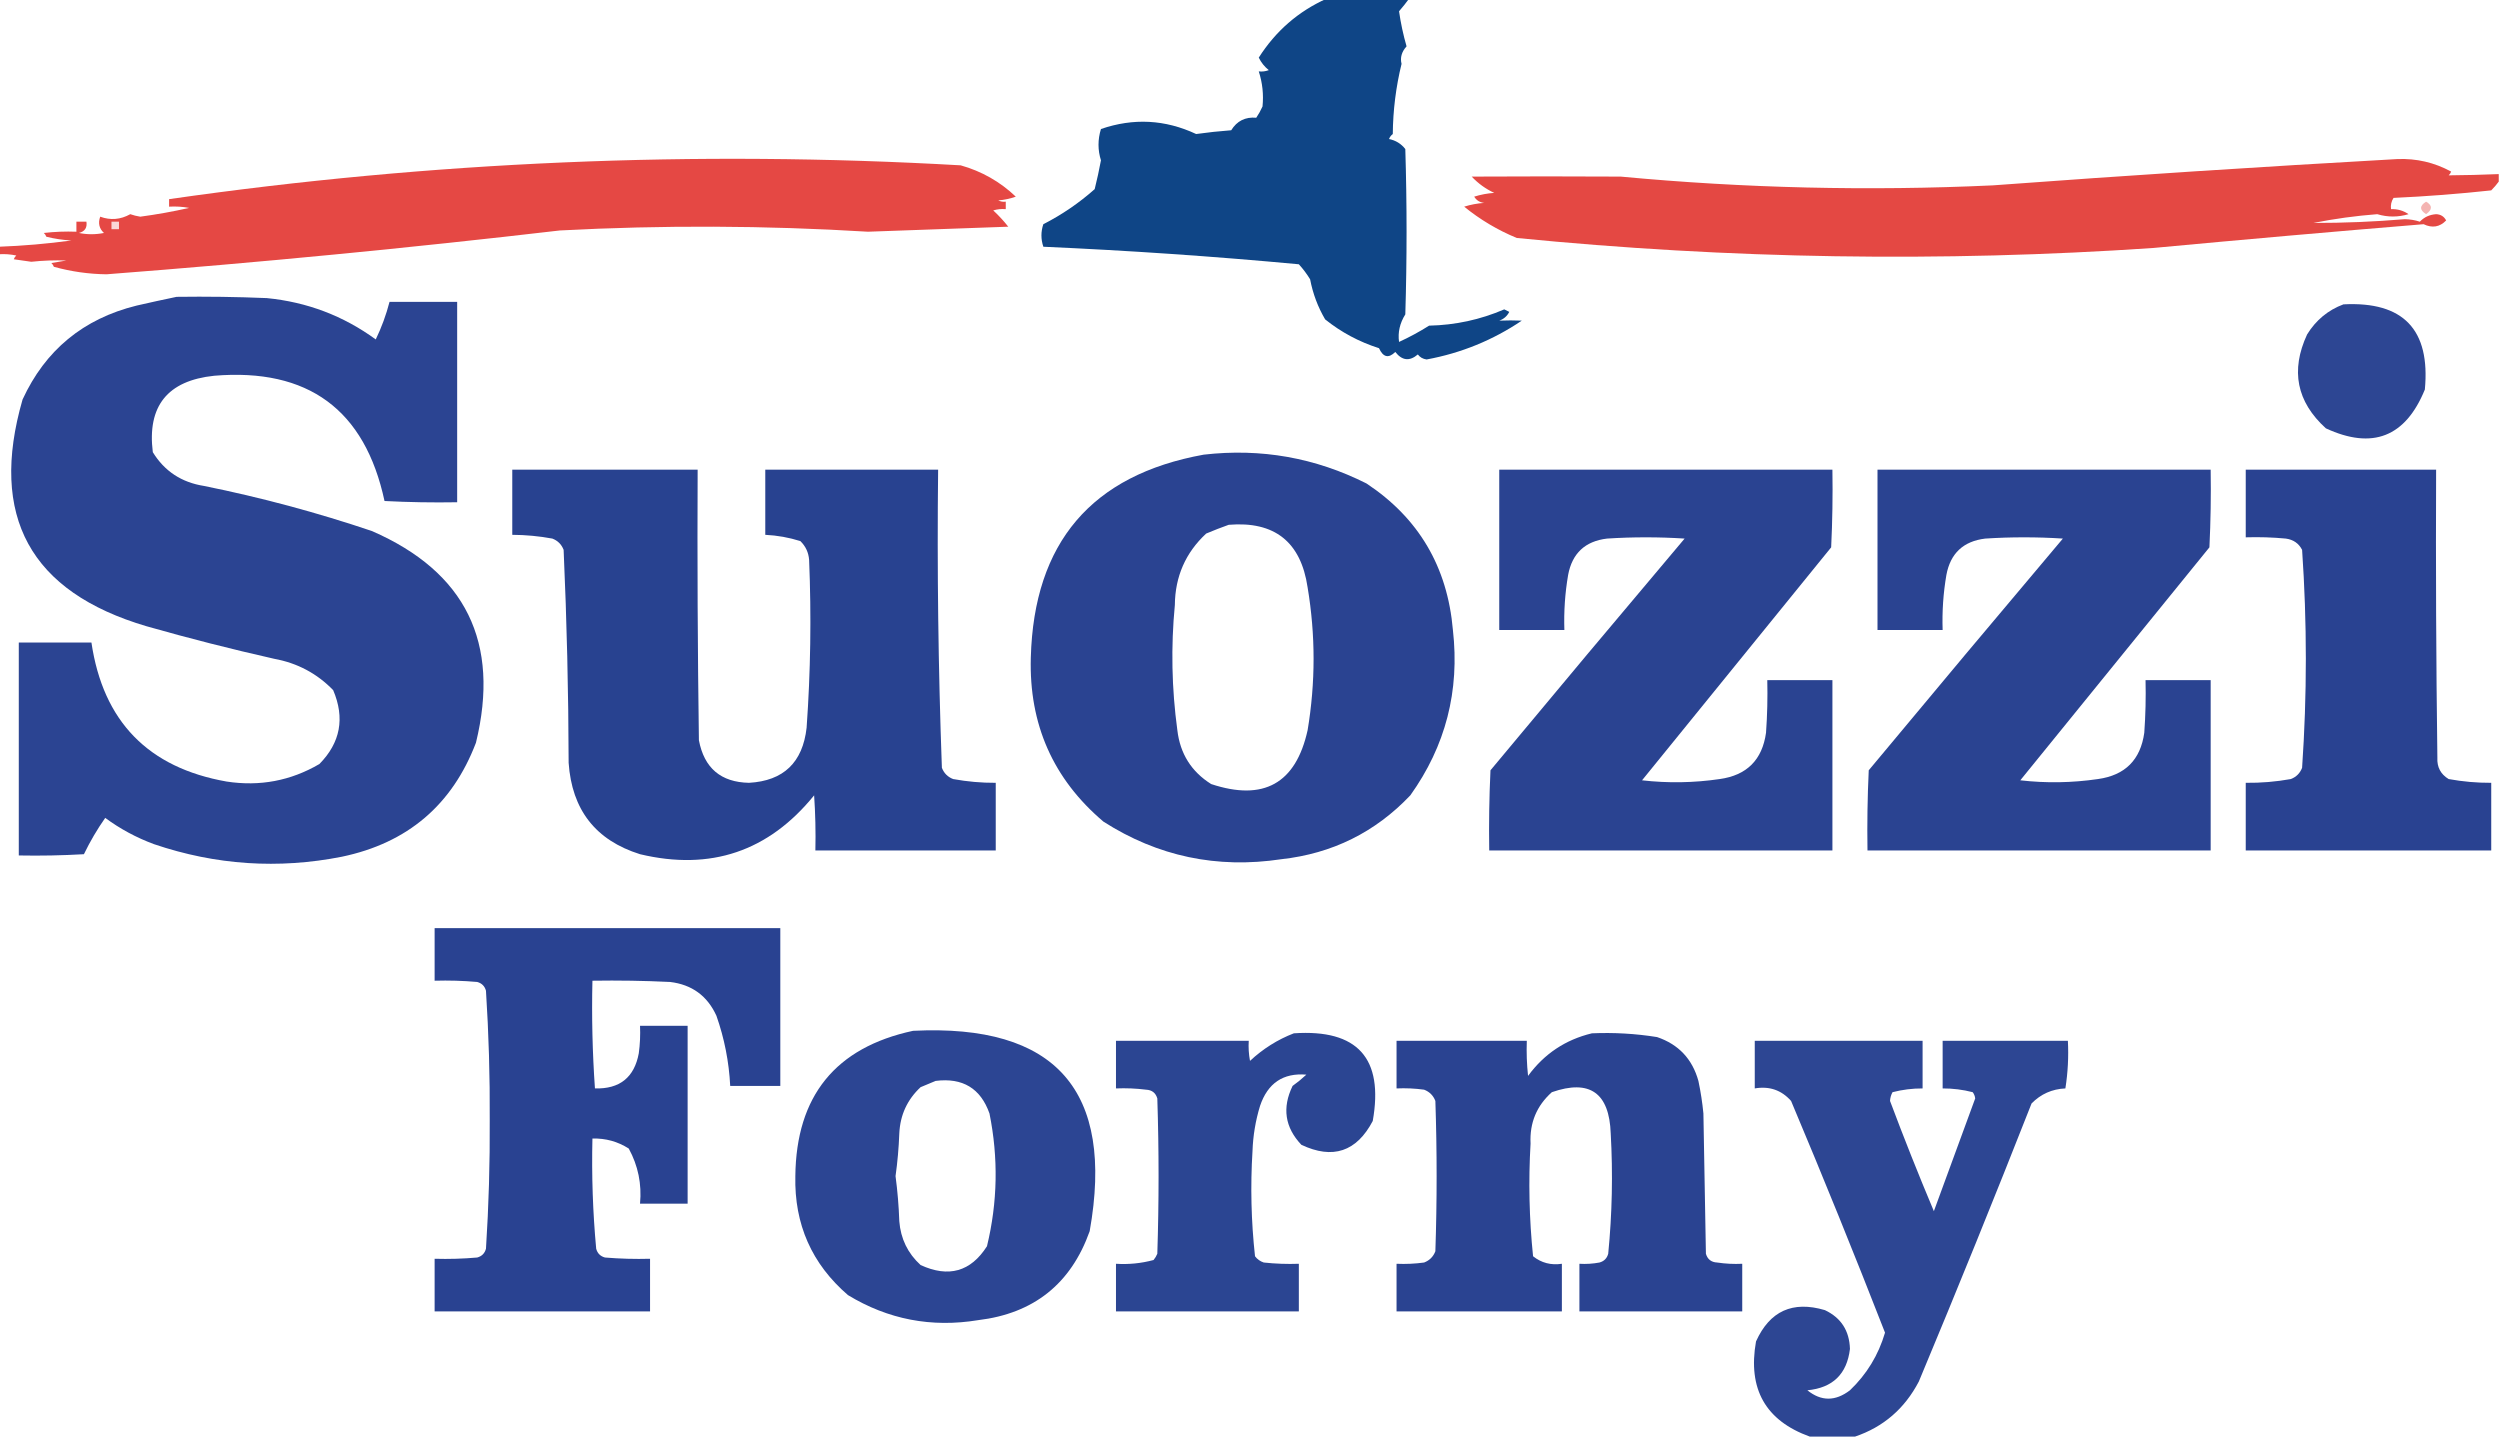
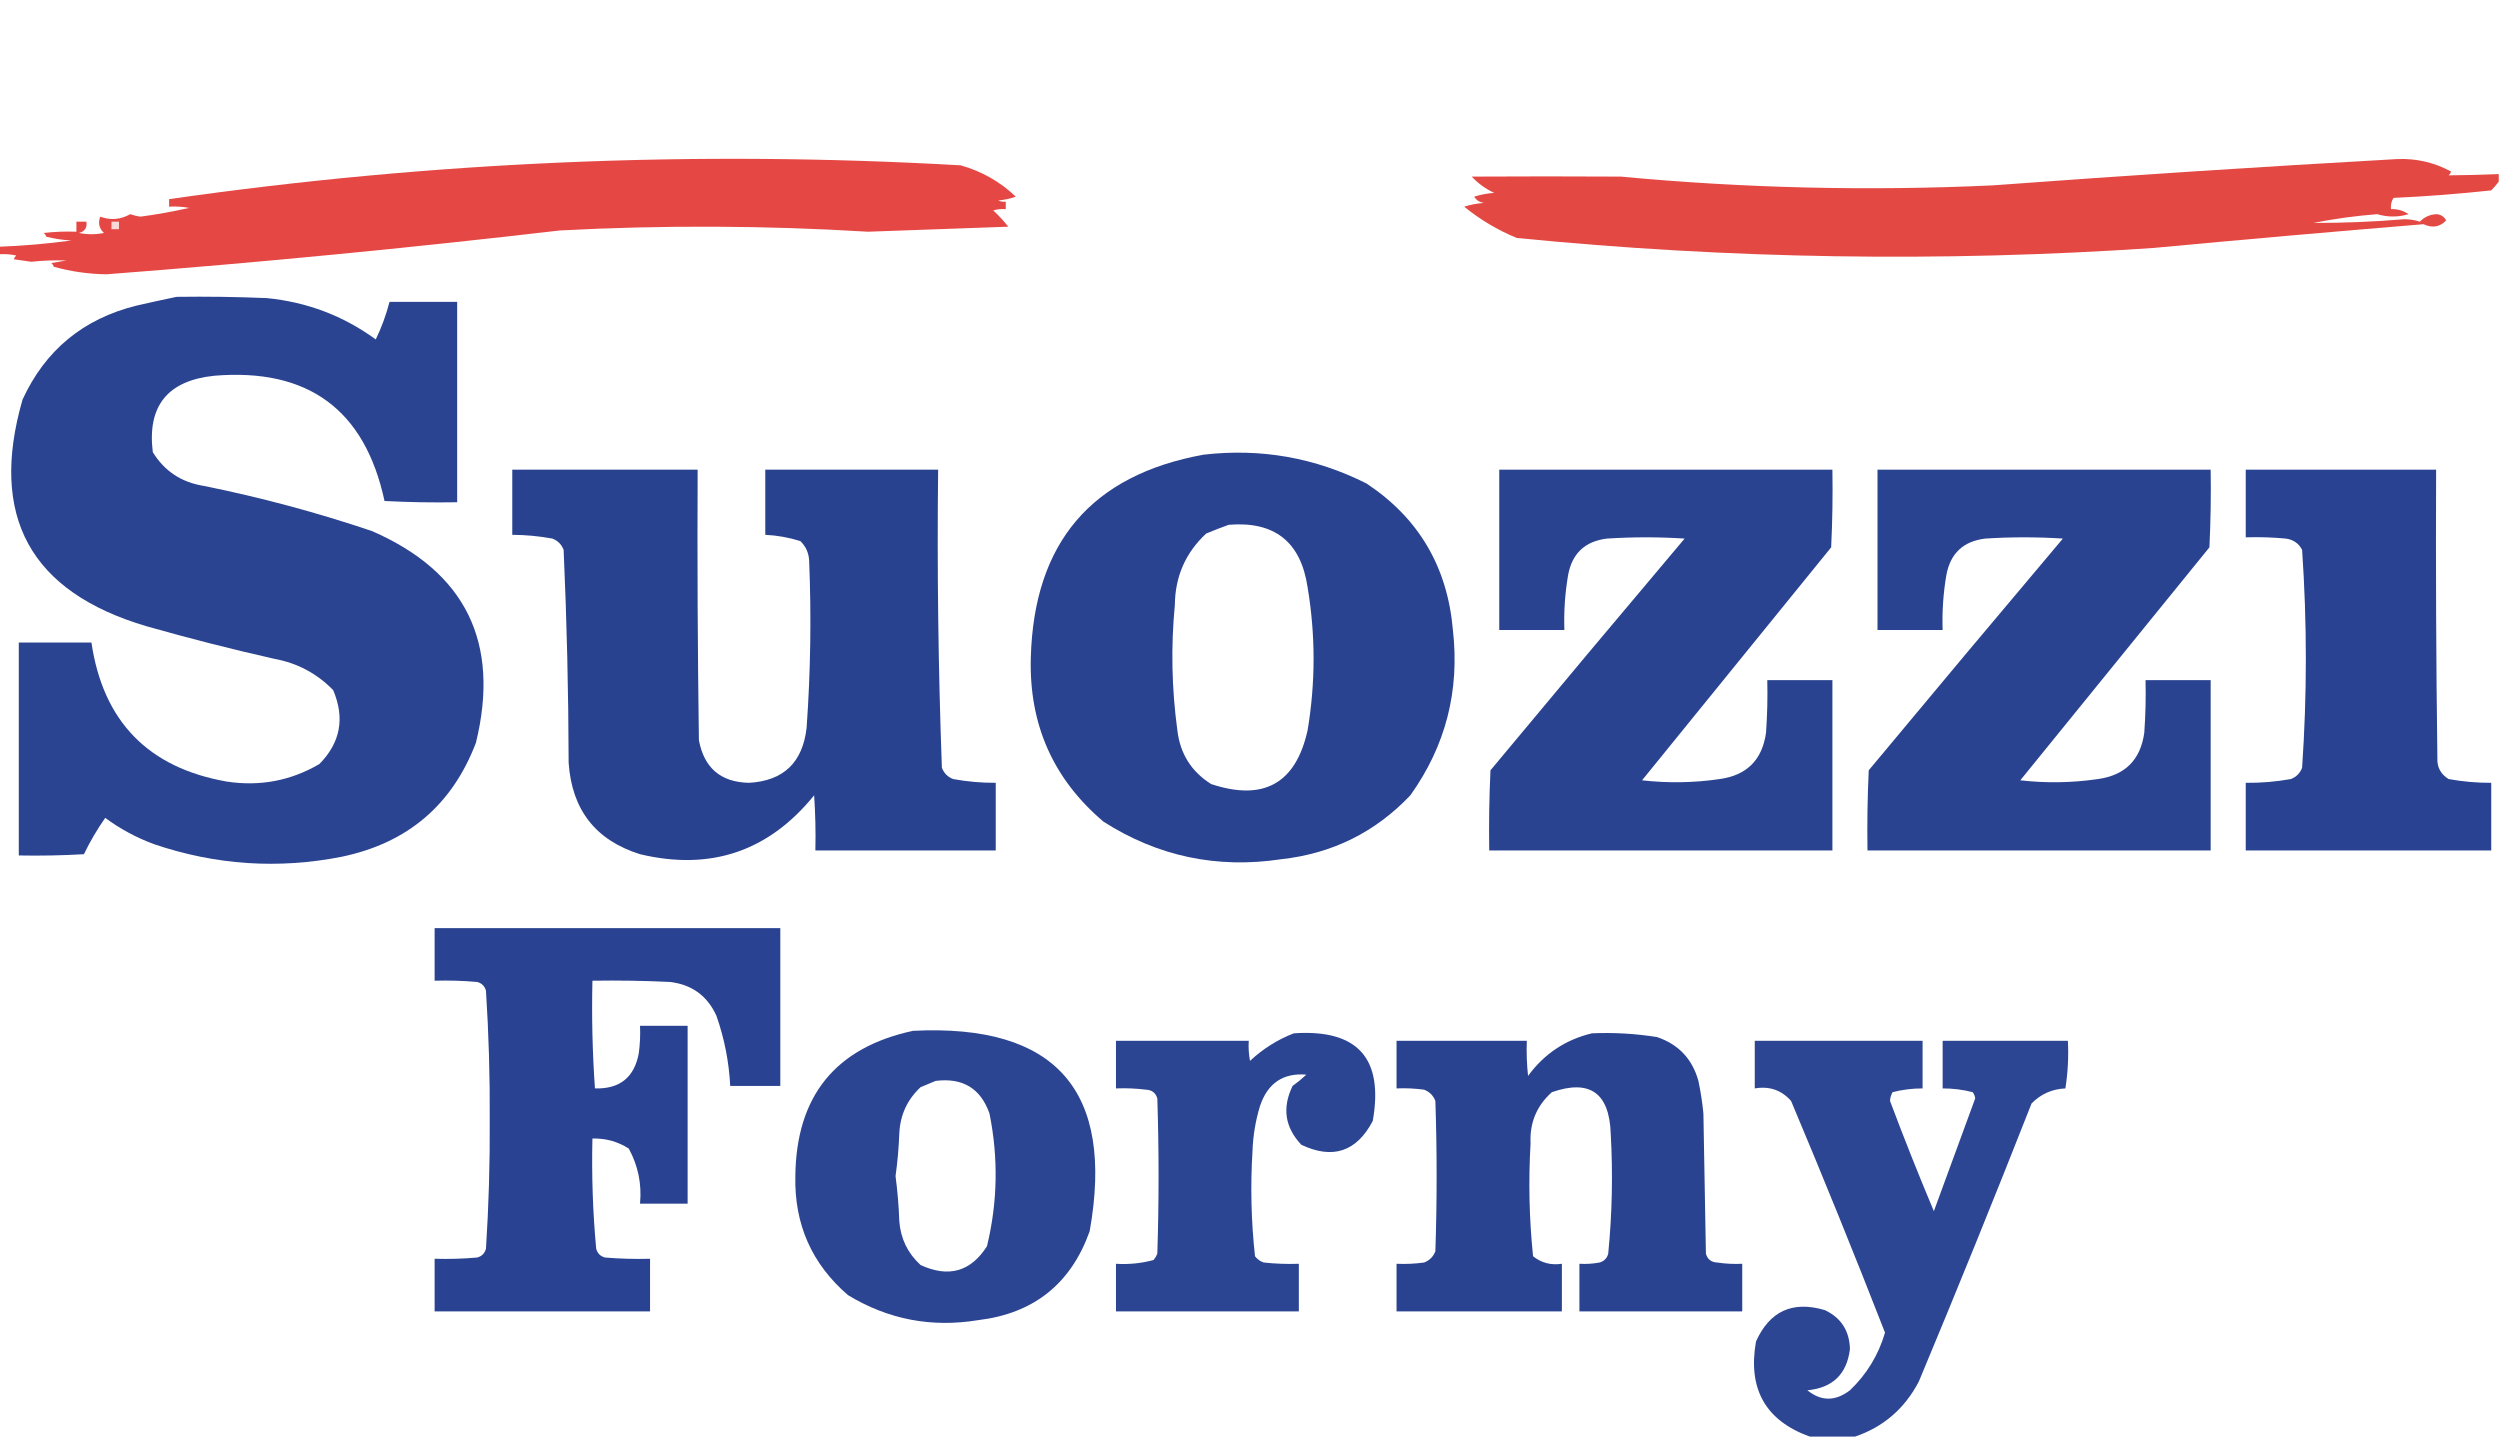
<svg xmlns="http://www.w3.org/2000/svg" version="1.1" width="998px" height="574px" style="shape-rendering:geometricPrecision; text-rendering:geometricPrecision; image-rendering:optimizeQuality; fill-rule:evenodd; clip-rule:evenodd">
  <g>
-     <path style="opacity:0.941" fill="#003a7f" d="M 529.5,-0.5 C 540.5,-0.5 551.5,-0.5 562.5,-0.5C 561.286,1.149 559.953,2.815 558.5,4.5C 559.175,9.232 560.175,13.899 561.5,18.5C 559.545,20.668 558.879,23.002 559.5,25.5C 557.254,34.674 556.087,44.008 556,53.5C 555.308,54.025 554.808,54.692 554.5,55.5C 557.166,56.039 559.333,57.372 561,59.5C 561.667,81.5 561.667,103.5 561,125.5C 558.8,129.019 557.966,132.685 558.5,136.5C 562.66,134.588 566.66,132.421 570.5,130C 580.957,129.777 590.957,127.611 600.5,123.5C 601.167,123.833 601.833,124.167 602.5,124.5C 601.636,126.197 600.303,127.363 598.5,128C 601.486,127.872 604.486,127.872 607.5,128C 595.952,135.797 583.285,140.963 569.5,143.5C 568.006,143.291 566.839,142.624 566,141.5C 562.706,144.311 559.706,143.978 557,140.5C 554.322,143.15 552.156,142.65 550.5,139C 542.578,136.479 535.411,132.645 529,127.5C 526.092,122.554 524.092,117.221 523,111.5C 521.692,109.359 520.192,107.359 518.5,105.5C 484.563,102.337 450.563,100.004 416.5,98.5C 415.491,95.473 415.491,92.473 416.5,89.5C 423.94,85.698 430.774,81.032 437,75.5C 437.956,71.658 438.79,67.825 439.5,64C 438.202,59.882 438.202,55.715 439.5,51.5C 452.452,47.042 465.118,47.708 477.5,53.5C 482.149,52.85 486.816,52.35 491.5,52C 493.791,48.281 497.124,46.614 501.5,47C 502.46,45.581 503.293,44.081 504,42.5C 504.477,37.738 503.977,33.071 502.5,28.5C 503.873,28.657 505.207,28.49 506.5,28C 504.773,26.611 503.439,24.944 502.5,23C 509.256,12.399 518.256,4.566 529.5,-0.5 Z" />
-   </g>
+     </g>
  <g>
    <path style="opacity:0.901" fill="#e23430" d="M -0.5,101.5 C -0.5,100.5 -0.5,99.5 -0.5,98.5C 9.202,98.144 18.869,97.311 28.5,96C 25.118,95.824 21.785,95.324 18.5,94.5C 18.291,93.914 17.957,93.414 17.5,93C 21.821,92.501 26.154,92.334 30.5,92.5C 30.5,91.167 30.5,89.833 30.5,88.5C 31.833,88.5 33.167,88.5 34.5,88.5C 34.863,90.912 33.863,92.412 31.5,93C 34.833,93.667 38.167,93.667 41.5,93C 39.582,91.23 39.082,89.063 40,86.5C 44.124,88.012 48.124,87.678 52,85.5C 53.301,85.96 54.634,86.293 56,86.5C 62.583,85.616 69.083,84.45 75.5,83C 72.854,82.503 70.187,82.336 67.5,82.5C 67.5,81.5 67.5,80.5 67.5,79.5C 172.374,64.445 277.708,59.945 383.5,66C 391.9,68.364 399.233,72.531 405.5,78.5C 403.234,79.314 400.9,79.814 398.5,80C 399.448,80.483 400.448,80.65 401.5,80.5C 401.5,81.5 401.5,82.5 401.5,83.5C 399.801,83.34 398.134,83.507 396.5,84C 398.684,86.016 400.684,88.183 402.5,90.5C 383.825,91.204 365.158,91.871 346.5,92.5C 305.52,90 264.52,89.834 223.5,92C 163.283,99.022 102.95,104.855 42.5,109.5C 35.369,109.407 28.369,108.407 21.5,106.5C 21.291,105.914 20.957,105.414 20.5,105C 22.5,104.667 24.5,104.333 26.5,104C 21.845,103.829 17.178,103.996 12.5,104.5C 10.167,104.167 7.833,103.833 5.5,103.5C 5.709,102.914 6.043,102.414 6.5,102C 4.19,101.503 1.857,101.337 -0.5,101.5 Z" />
  </g>
  <g>
    <path style="opacity:0.902" fill="#e1342f" d="M 997.5,69.5 C 997.5,70.5 997.5,71.5 997.5,72.5C 996.636,73.688 995.636,74.855 994.5,76C 981.532,77.408 968.532,78.408 955.5,79C 954.62,80.356 954.286,81.856 954.5,83.5C 957.059,83.39 959.392,84.056 961.5,85.5C 957.331,86.742 953.164,86.742 949,85.5C 940.427,86.159 931.927,87.326 923.5,89C 935.672,89.016 947.839,88.516 960,87.5C 962.094,87.536 964.094,87.869 966,88.5C 967.719,86.684 969.885,85.684 972.5,85.5C 974.33,85.58 975.663,86.413 976.5,88C 973.949,90.648 970.949,91.148 967.5,89.5C 931.517,92.465 895.517,95.631 859.5,99C 774.934,104.726 690.267,103.393 605.5,95C 597.871,91.854 590.871,87.687 584.5,82.5C 587.107,81.682 589.774,81.182 592.5,81C 590.714,80.804 589.381,79.971 588.5,78.5C 591.107,77.682 593.774,77.182 596.5,77C 593.079,75.411 590.079,73.245 587.5,70.5C 607.352,70.386 627.186,70.386 647,70.5C 696.407,75.135 745.907,76.301 795.5,74C 849.304,70.023 903.138,66.523 957,63.5C 964.651,63.196 971.818,64.863 978.5,68.5C 978.291,69.086 977.957,69.586 977.5,70C 984.15,69.947 990.816,69.78 997.5,69.5 Z" />
  </g>
  <g>
-     <path style="opacity:0.369" fill="#e1342f" d="M 968.5,80.5 C 971.063,81.998 971.063,83.665 968.5,85.5C 965.839,83.828 965.839,82.161 968.5,80.5 Z" />
-   </g>
+     </g>
  <g>
    <path style="opacity:1" fill="#fad8d7" d="M 44.5,88.5 C 45.5,88.5 46.5,88.5 47.5,88.5C 47.5,89.5 47.5,90.5 47.5,91.5C 46.5,91.5 45.5,91.5 44.5,91.5C 44.5,90.5 44.5,89.5 44.5,88.5 Z" />
  </g>
  <g>
    <path style="opacity:0.972" fill="#253f8f" d="M 70.5,118.5 C 82.505,118.333 94.505,118.5 106.5,119C 122.573,120.577 137.073,126.077 150,135.5C 152.336,130.657 154.169,125.657 155.5,120.5C 164.5,120.5 173.5,120.5 182.5,120.5C 182.5,147.167 182.5,173.833 182.5,200.5C 172.828,200.666 163.161,200.5 153.5,200C 145.666,163.533 122.999,146.866 85.5,150C 66.875,151.944 58.709,162.11 61,180.5C 65.64,188.086 72.473,192.586 81.5,194C 104.227,198.598 126.561,204.598 148.5,212C 185.915,228.332 199.748,256.498 190,296.5C 180.528,321.343 162.695,336.509 136.5,342C 111.124,347.018 86.124,345.351 61.5,337C 54.474,334.405 47.974,330.905 42,326.5C 38.788,331.087 35.955,335.92 33.5,341C 24.84,341.5 16.173,341.666 7.5,341.5C 7.5,313.167 7.5,284.833 7.5,256.5C 17.167,256.5 26.833,256.5 36.5,256.5C 41.162,287.995 59.162,306.495 90.5,312C 103.725,314.021 116.059,311.688 127.5,305C 135.907,296.48 137.74,286.647 133,275.5C 126.548,268.856 118.715,264.689 109.5,263C 92.377,259.136 75.377,254.803 58.5,250C 12.063,236.298 -4.437,206.131 9,159.5C 18.084,139.761 33.25,127.261 54.5,122C 59.954,120.745 65.287,119.578 70.5,118.5 Z" />
  </g>
  <g>
-     <path style="opacity:0.96" fill="#253f8f" d="M 935.5,121.5 C 959.418,120.252 970.251,131.585 968,155.5C 960.277,174.442 947.11,179.609 928.5,171C 916.82,160.407 914.32,147.907 921,133.5C 924.541,127.78 929.374,123.78 935.5,121.5 Z" />
-   </g>
+     </g>
  <g>
    <path style="opacity:0.973" fill="#253f8f" d="M 480.5,181.5 C 503.373,178.867 525.04,182.7 545.5,193C 566.323,206.787 577.823,226.287 580,251.5C 582.759,275.801 577.092,297.801 563,317.5C 549.01,332.245 531.843,340.745 511.5,343C 485.842,346.866 462.175,341.866 440.5,328C 420.414,310.978 410.747,289.144 411.5,262.5C 412.746,216.61 435.746,189.61 480.5,181.5 Z M 490.5,209.5 C 508.813,207.978 519.313,216.312 522,234.5C 525.172,253.49 525.172,272.49 522,291.5C 517.291,312.778 504.458,319.945 483.5,313C 475.597,308.04 471.097,300.873 470,291.5C 467.737,274.847 467.403,258.181 469,241.5C 469.116,230.128 473.283,220.628 481.5,213C 484.571,211.704 487.571,210.538 490.5,209.5 Z" />
  </g>
  <g>
    <path style="opacity:0.981" fill="#253f8f" d="M 204.5,187.5 C 229.167,187.5 253.833,187.5 278.5,187.5C 278.333,223.502 278.5,259.502 279,295.5C 281.103,306.607 287.77,312.274 299,312.5C 312.779,311.724 320.446,304.39 322,290.5C 323.588,268.199 323.922,245.866 323,223.5C 322.771,220.542 321.604,218.042 319.5,216C 314.959,214.565 310.292,213.732 305.5,213.5C 305.5,204.833 305.5,196.167 305.5,187.5C 328.5,187.5 351.5,187.5 374.5,187.5C 374.055,227.192 374.555,266.858 376,306.5C 376.833,308.667 378.333,310.167 380.5,311C 386.123,312.029 391.79,312.529 397.5,312.5C 397.5,321.5 397.5,330.5 397.5,339.5C 373.5,339.5 349.5,339.5 325.5,339.5C 325.666,332.159 325.5,324.826 325,317.5C 306.837,339.888 283.67,347.721 255.5,341C 237.779,335.445 228.279,323.279 227,304.5C 226.931,276.139 226.264,247.806 225,219.5C 224.167,217.333 222.667,215.833 220.5,215C 215.207,214.023 209.874,213.523 204.5,213.5C 204.5,204.833 204.5,196.167 204.5,187.5 Z" />
  </g>
  <g>
    <path style="opacity:0.975" fill="#253f8f" d="M 598.5,187.5 C 642.833,187.5 687.167,187.5 731.5,187.5C 731.666,197.839 731.5,208.172 731,218.5C 705.833,249.5 680.667,280.5 655.5,311.5C 665.845,312.682 676.178,312.516 686.5,311C 697.333,309.5 703.5,303.333 705,292.5C 705.5,285.508 705.666,278.508 705.5,271.5C 714.167,271.5 722.833,271.5 731.5,271.5C 731.5,294.167 731.5,316.833 731.5,339.5C 685.833,339.5 640.167,339.5 594.5,339.5C 594.333,328.828 594.5,318.161 595,307.5C 620.714,276.574 646.548,245.741 672.5,215C 662.167,214.333 651.833,214.333 641.5,215C 632.779,216.055 627.612,220.889 626,229.5C 624.753,236.779 624.253,244.112 624.5,251.5C 615.833,251.5 607.167,251.5 598.5,251.5C 598.5,230.167 598.5,208.833 598.5,187.5 Z" />
  </g>
  <g>
    <path style="opacity:0.975" fill="#253f8f" d="M 749.5,187.5 C 793.833,187.5 838.167,187.5 882.5,187.5C 882.666,197.839 882.5,208.172 882,218.5C 856.833,249.5 831.667,280.5 806.5,311.5C 816.845,312.682 827.178,312.516 837.5,311C 848.333,309.5 854.5,303.333 856,292.5C 856.5,285.508 856.666,278.508 856.5,271.5C 865.167,271.5 873.833,271.5 882.5,271.5C 882.5,294.167 882.5,316.833 882.5,339.5C 836.833,339.5 791.167,339.5 745.5,339.5C 745.333,328.828 745.5,318.161 746,307.5C 771.714,276.574 797.548,245.741 823.5,215C 813.167,214.333 802.833,214.333 792.5,215C 783.779,216.055 778.612,220.889 777,229.5C 775.753,236.779 775.253,244.112 775.5,251.5C 766.833,251.5 758.167,251.5 749.5,251.5C 749.5,230.167 749.5,208.833 749.5,187.5 Z" />
  </g>
  <g>
    <path style="opacity:0.979" fill="#253f8f" d="M 896.5,187.5 C 921.833,187.5 947.167,187.5 972.5,187.5C 972.333,225.835 972.5,264.168 973,302.5C 972.812,306.232 974.312,309.066 977.5,311C 983.123,312.029 988.79,312.529 994.5,312.5C 994.5,321.5 994.5,330.5 994.5,339.5C 961.833,339.5 929.167,339.5 896.5,339.5C 896.5,330.5 896.5,321.5 896.5,312.5C 902.545,312.572 908.545,312.072 914.5,311C 916.667,310.167 918.167,308.667 919,306.5C 920.99,277.502 920.99,248.502 919,219.5C 917.661,216.906 915.494,215.406 912.5,215C 907.177,214.501 901.844,214.334 896.5,214.5C 896.5,205.5 896.5,196.5 896.5,187.5 Z" />
  </g>
  <g>
    <path style="opacity:0.98" fill="#253f8f" d="M 173.5,370.5 C 219.5,370.5 265.5,370.5 311.5,370.5C 311.5,391.5 311.5,412.5 311.5,433.5C 304.833,433.5 298.167,433.5 291.5,433.5C 291.014,423.905 289.181,414.572 286,405.5C 282.37,397.538 276.203,393.038 267.5,392C 257.172,391.5 246.839,391.334 236.5,391.5C 236.167,405.849 236.501,420.182 237.5,434.5C 247.378,434.781 253.211,430.114 255,420.5C 255.499,416.848 255.665,413.182 255.5,409.5C 261.833,409.5 268.167,409.5 274.5,409.5C 274.5,433.167 274.5,456.833 274.5,480.5C 268.167,480.5 261.833,480.5 255.5,480.5C 256.236,472.68 254.736,465.347 251,458.5C 246.593,455.689 241.759,454.356 236.5,454.5C 236.149,469.203 236.649,483.87 238,498.5C 238.5,500.333 239.667,501.5 241.5,502C 247.491,502.499 253.491,502.666 259.5,502.5C 259.5,509.5 259.5,516.5 259.5,523.5C 230.833,523.5 202.167,523.5 173.5,523.5C 173.5,516.5 173.5,509.5 173.5,502.5C 179.176,502.666 184.843,502.499 190.5,502C 192.333,501.5 193.5,500.333 194,498.5C 195.105,481.363 195.605,464.196 195.5,447C 195.605,429.804 195.105,412.637 194,395.5C 193.5,393.667 192.333,392.5 190.5,392C 184.843,391.501 179.176,391.334 173.5,391.5C 173.5,384.5 173.5,377.5 173.5,370.5 Z" />
  </g>
  <g>
    <path style="opacity:0.964" fill="#253f8f" d="M 364.5,411.5 C 421.497,408.663 444.997,435.329 435,491.5C 427.506,512.501 412.673,524.334 390.5,527C 371.853,530.07 354.52,526.737 338.5,517C 324.067,504.56 317.067,488.727 317.5,469.5C 317.845,437.509 333.511,418.176 364.5,411.5 Z M 373.5,431.5 C 384.292,430.135 391.459,434.469 395,444.5C 398.586,462.257 398.253,479.924 394,497.5C 387.519,507.654 378.686,510.154 367.5,505C 362.383,500.336 359.55,494.503 359,487.5C 358.792,481.449 358.292,475.449 357.5,469.5C 358.289,463.885 358.789,458.218 359,452.5C 359.341,445.124 362.175,438.957 367.5,434C 369.611,433.155 371.611,432.322 373.5,431.5 Z" />
  </g>
  <g>
    <path style="opacity:0.967" fill="#253f8f" d="M 516.5,412.5 C 541.944,410.775 552.444,422.442 548,447.5C 541.544,459.771 532.044,462.938 519.5,457C 512.931,450.055 511.764,442.222 516,433.5C 517.925,432.12 519.759,430.62 521.5,429C 512.233,428.225 506.067,432.392 503,441.5C 501.213,447.361 500.213,453.361 500,459.5C 499.134,473.537 499.468,487.537 501,501.5C 501.903,502.701 503.069,503.535 504.5,504C 509.155,504.499 513.821,504.666 518.5,504.5C 518.5,510.833 518.5,517.167 518.5,523.5C 494.167,523.5 469.833,523.5 445.5,523.5C 445.5,517.167 445.5,510.833 445.5,504.5C 450.599,504.825 455.599,504.325 460.5,503C 461.126,502.25 461.626,501.416 462,500.5C 462.667,479.833 462.667,459.167 462,438.5C 461.348,436.277 459.848,435.11 457.5,435C 453.514,434.501 449.514,434.334 445.5,434.5C 445.5,428.167 445.5,421.833 445.5,415.5C 463.167,415.5 480.833,415.5 498.5,415.5C 498.336,418.187 498.503,420.854 499,423.5C 504.217,418.653 510.05,414.986 516.5,412.5 Z" />
  </g>
  <g>
    <path style="opacity:0.974" fill="#253f8f" d="M 635.5,412.5 C 644.235,412.124 652.902,412.624 661.5,414C 670.07,416.904 675.57,422.737 678,431.5C 678.912,435.795 679.579,440.128 680,444.5C 680.333,463.167 680.667,481.833 681,500.5C 681.652,502.723 683.152,503.89 685.5,504C 688.817,504.498 692.15,504.665 695.5,504.5C 695.5,510.833 695.5,517.167 695.5,523.5C 673.833,523.5 652.167,523.5 630.5,523.5C 630.5,517.167 630.5,510.833 630.5,504.5C 633.187,504.664 635.854,504.497 638.5,504C 640.333,503.5 641.5,502.333 642,500.5C 643.57,484.54 643.904,468.54 643,452.5C 642.44,436.244 634.607,430.744 619.5,436C 613.427,441.424 610.594,448.257 611,456.5C 610.124,471.536 610.457,486.536 612,501.5C 615.327,504.154 619.161,505.154 623.5,504.5C 623.5,510.833 623.5,517.167 623.5,523.5C 601.5,523.5 579.5,523.5 557.5,523.5C 557.5,517.167 557.5,510.833 557.5,504.5C 561.182,504.665 564.848,504.499 568.5,504C 570.667,503.167 572.167,501.667 573,499.5C 573.667,479.5 573.667,459.5 573,439.5C 572.167,437.333 570.667,435.833 568.5,435C 564.848,434.501 561.182,434.335 557.5,434.5C 557.5,428.167 557.5,421.833 557.5,415.5C 574.833,415.5 592.167,415.5 609.5,415.5C 609.334,420.179 609.501,424.845 610,429.5C 616.454,420.695 624.954,415.028 635.5,412.5 Z" />
  </g>
  <g>
    <path style="opacity:0.959" fill="#253f8f" d="M 740.5,573.5 C 734.5,573.5 728.5,573.5 722.5,573.5C 704.803,567.133 697.637,554.467 701,535.5C 706.47,523.35 715.637,519.183 728.5,523C 734.953,526.054 738.286,531.221 738.5,538.5C 737.297,548.535 731.631,554.035 721.5,555C 727.02,559.452 732.687,559.452 738.5,555C 745.195,548.618 749.862,540.951 752.5,532C 740.415,500.997 727.915,470.163 715,439.5C 711.161,435.164 706.328,433.497 700.5,434.5C 700.5,428.167 700.5,421.833 700.5,415.5C 722.833,415.5 745.167,415.5 767.5,415.5C 767.5,421.833 767.5,428.167 767.5,434.5C 763.44,434.485 759.44,434.985 755.5,436C 754.903,437.062 754.57,438.228 754.5,439.5C 760.033,454.263 765.867,468.93 772,483.5C 777.503,468.495 783.003,453.495 788.5,438.5C 788.392,437.558 788.059,436.725 787.5,436C 783.56,434.985 779.56,434.485 775.5,434.5C 775.5,428.167 775.5,421.833 775.5,415.5C 792.167,415.5 808.833,415.5 825.5,415.5C 825.83,421.868 825.496,428.202 824.5,434.5C 819.199,434.735 814.699,436.735 811,440.5C 796.391,477.66 781.391,514.66 766,551.5C 760.352,562.326 751.852,569.66 740.5,573.5 Z" />
  </g>
</svg>